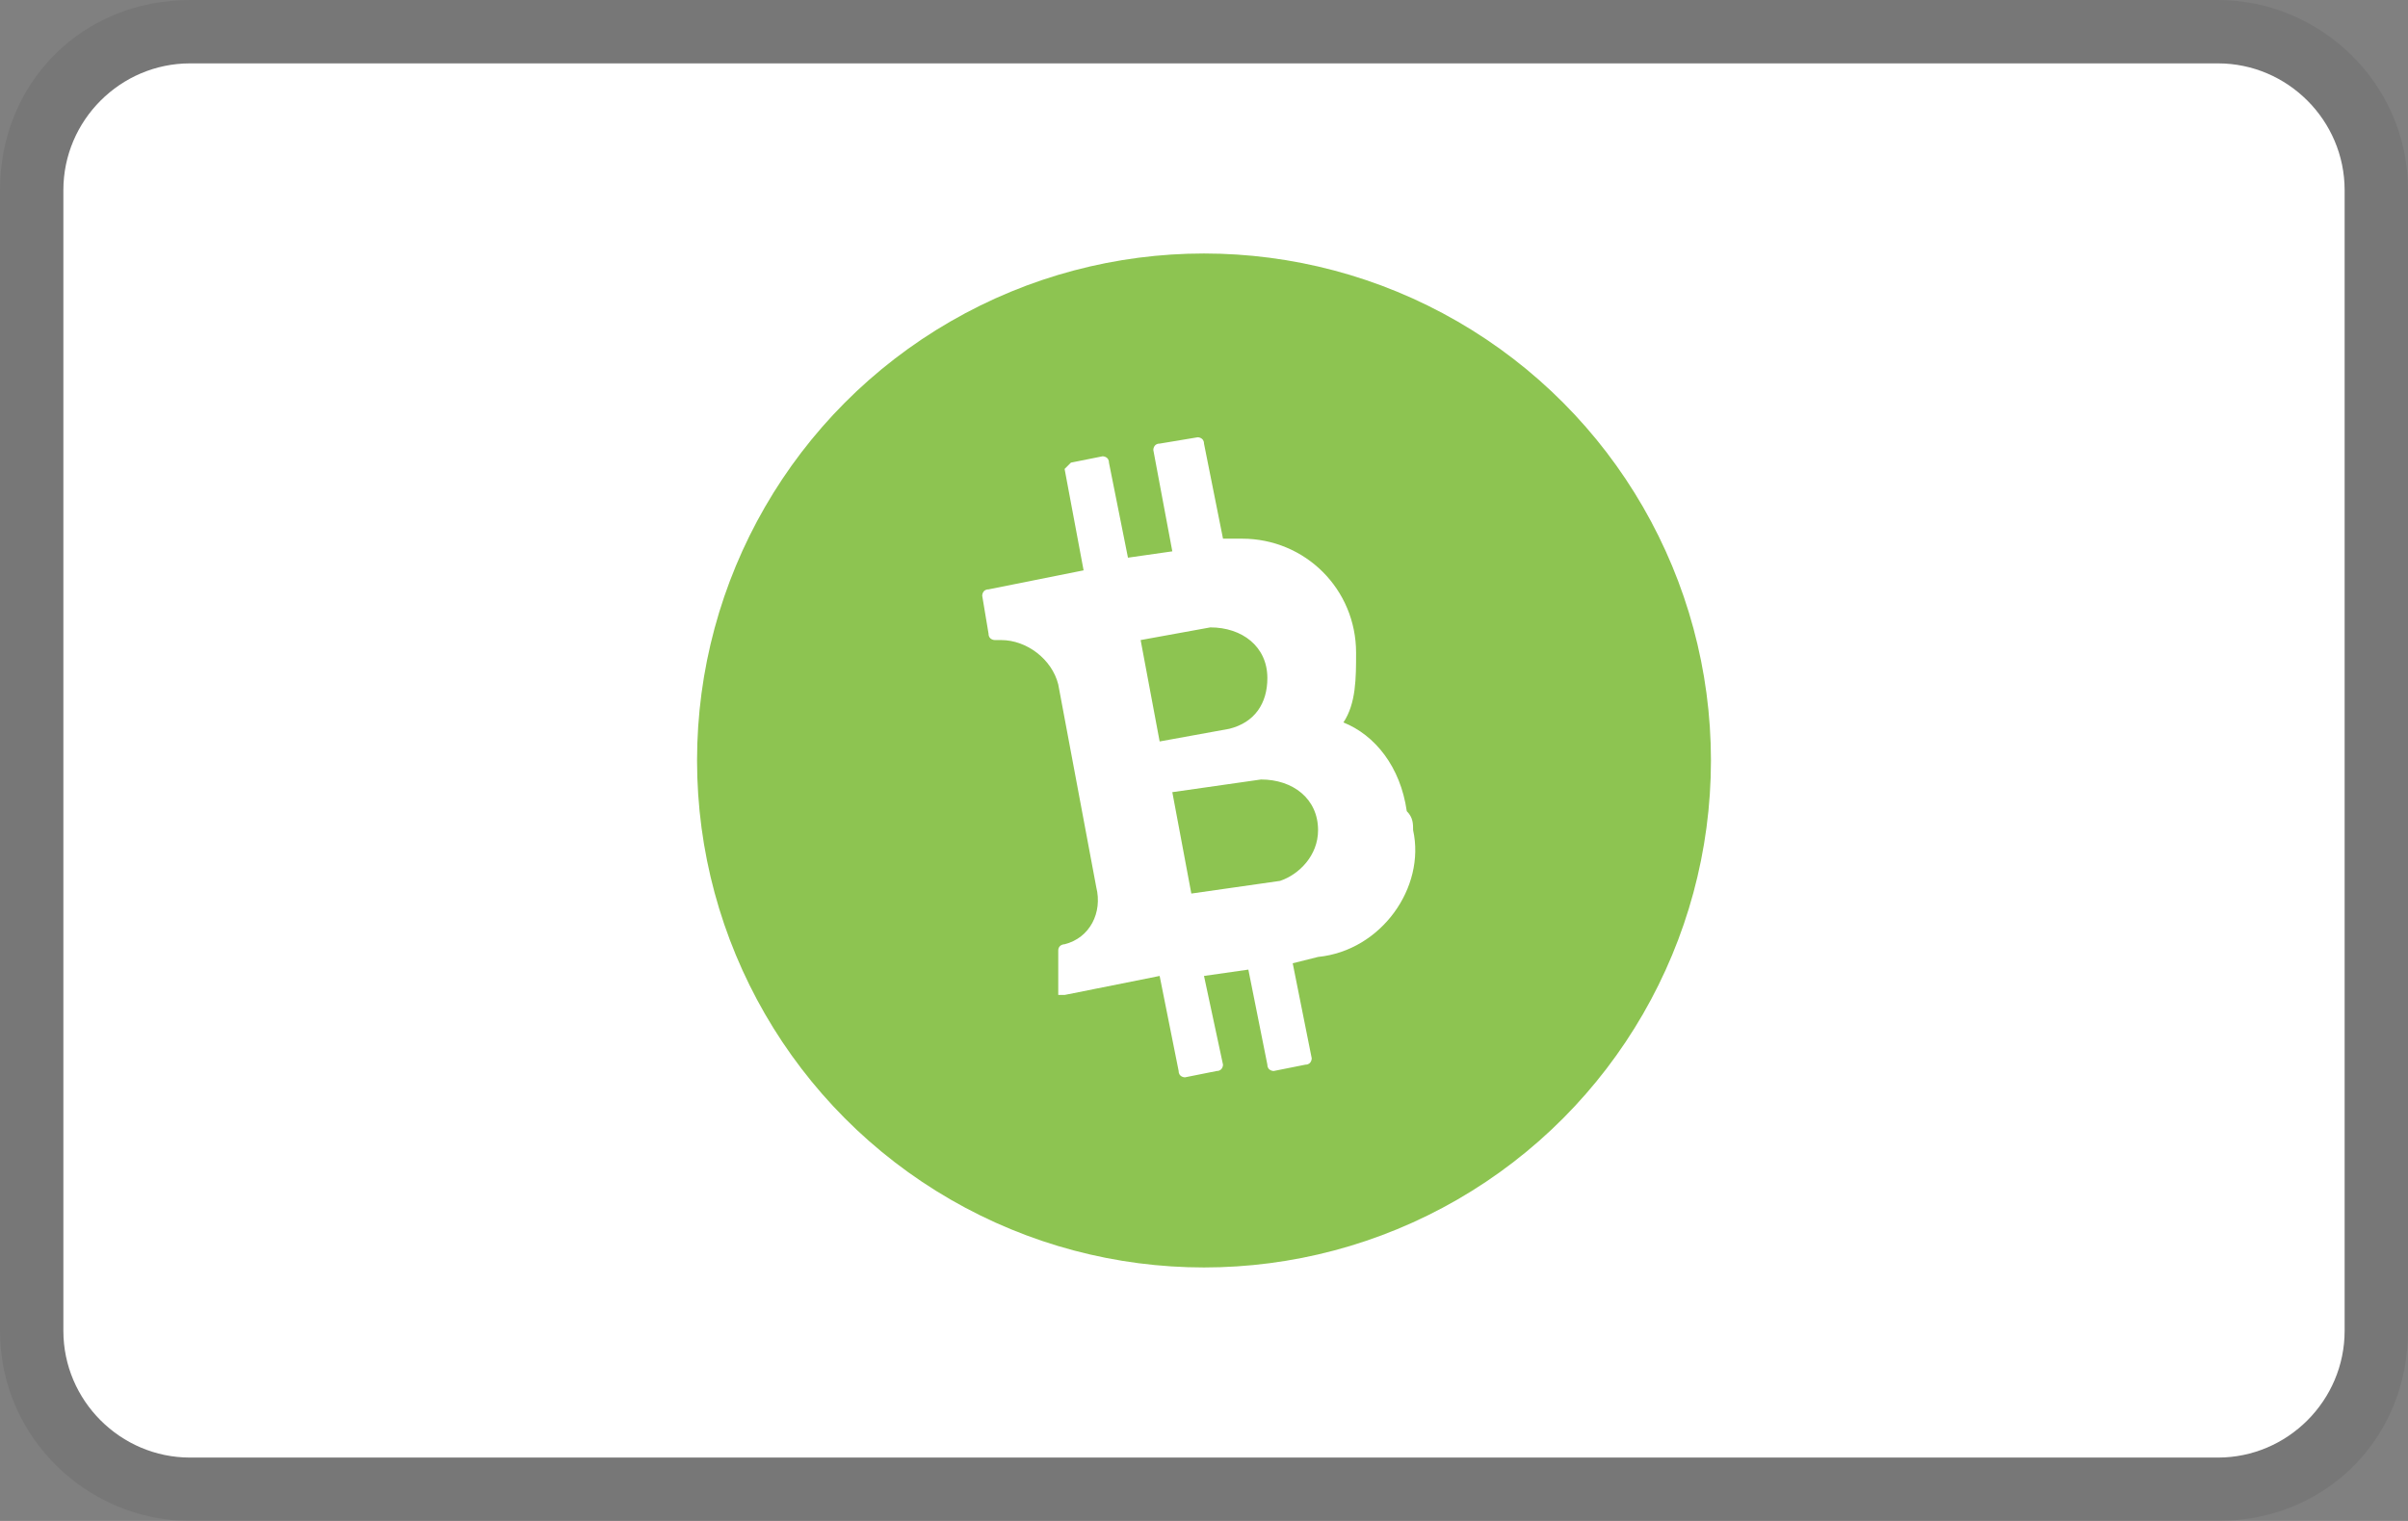
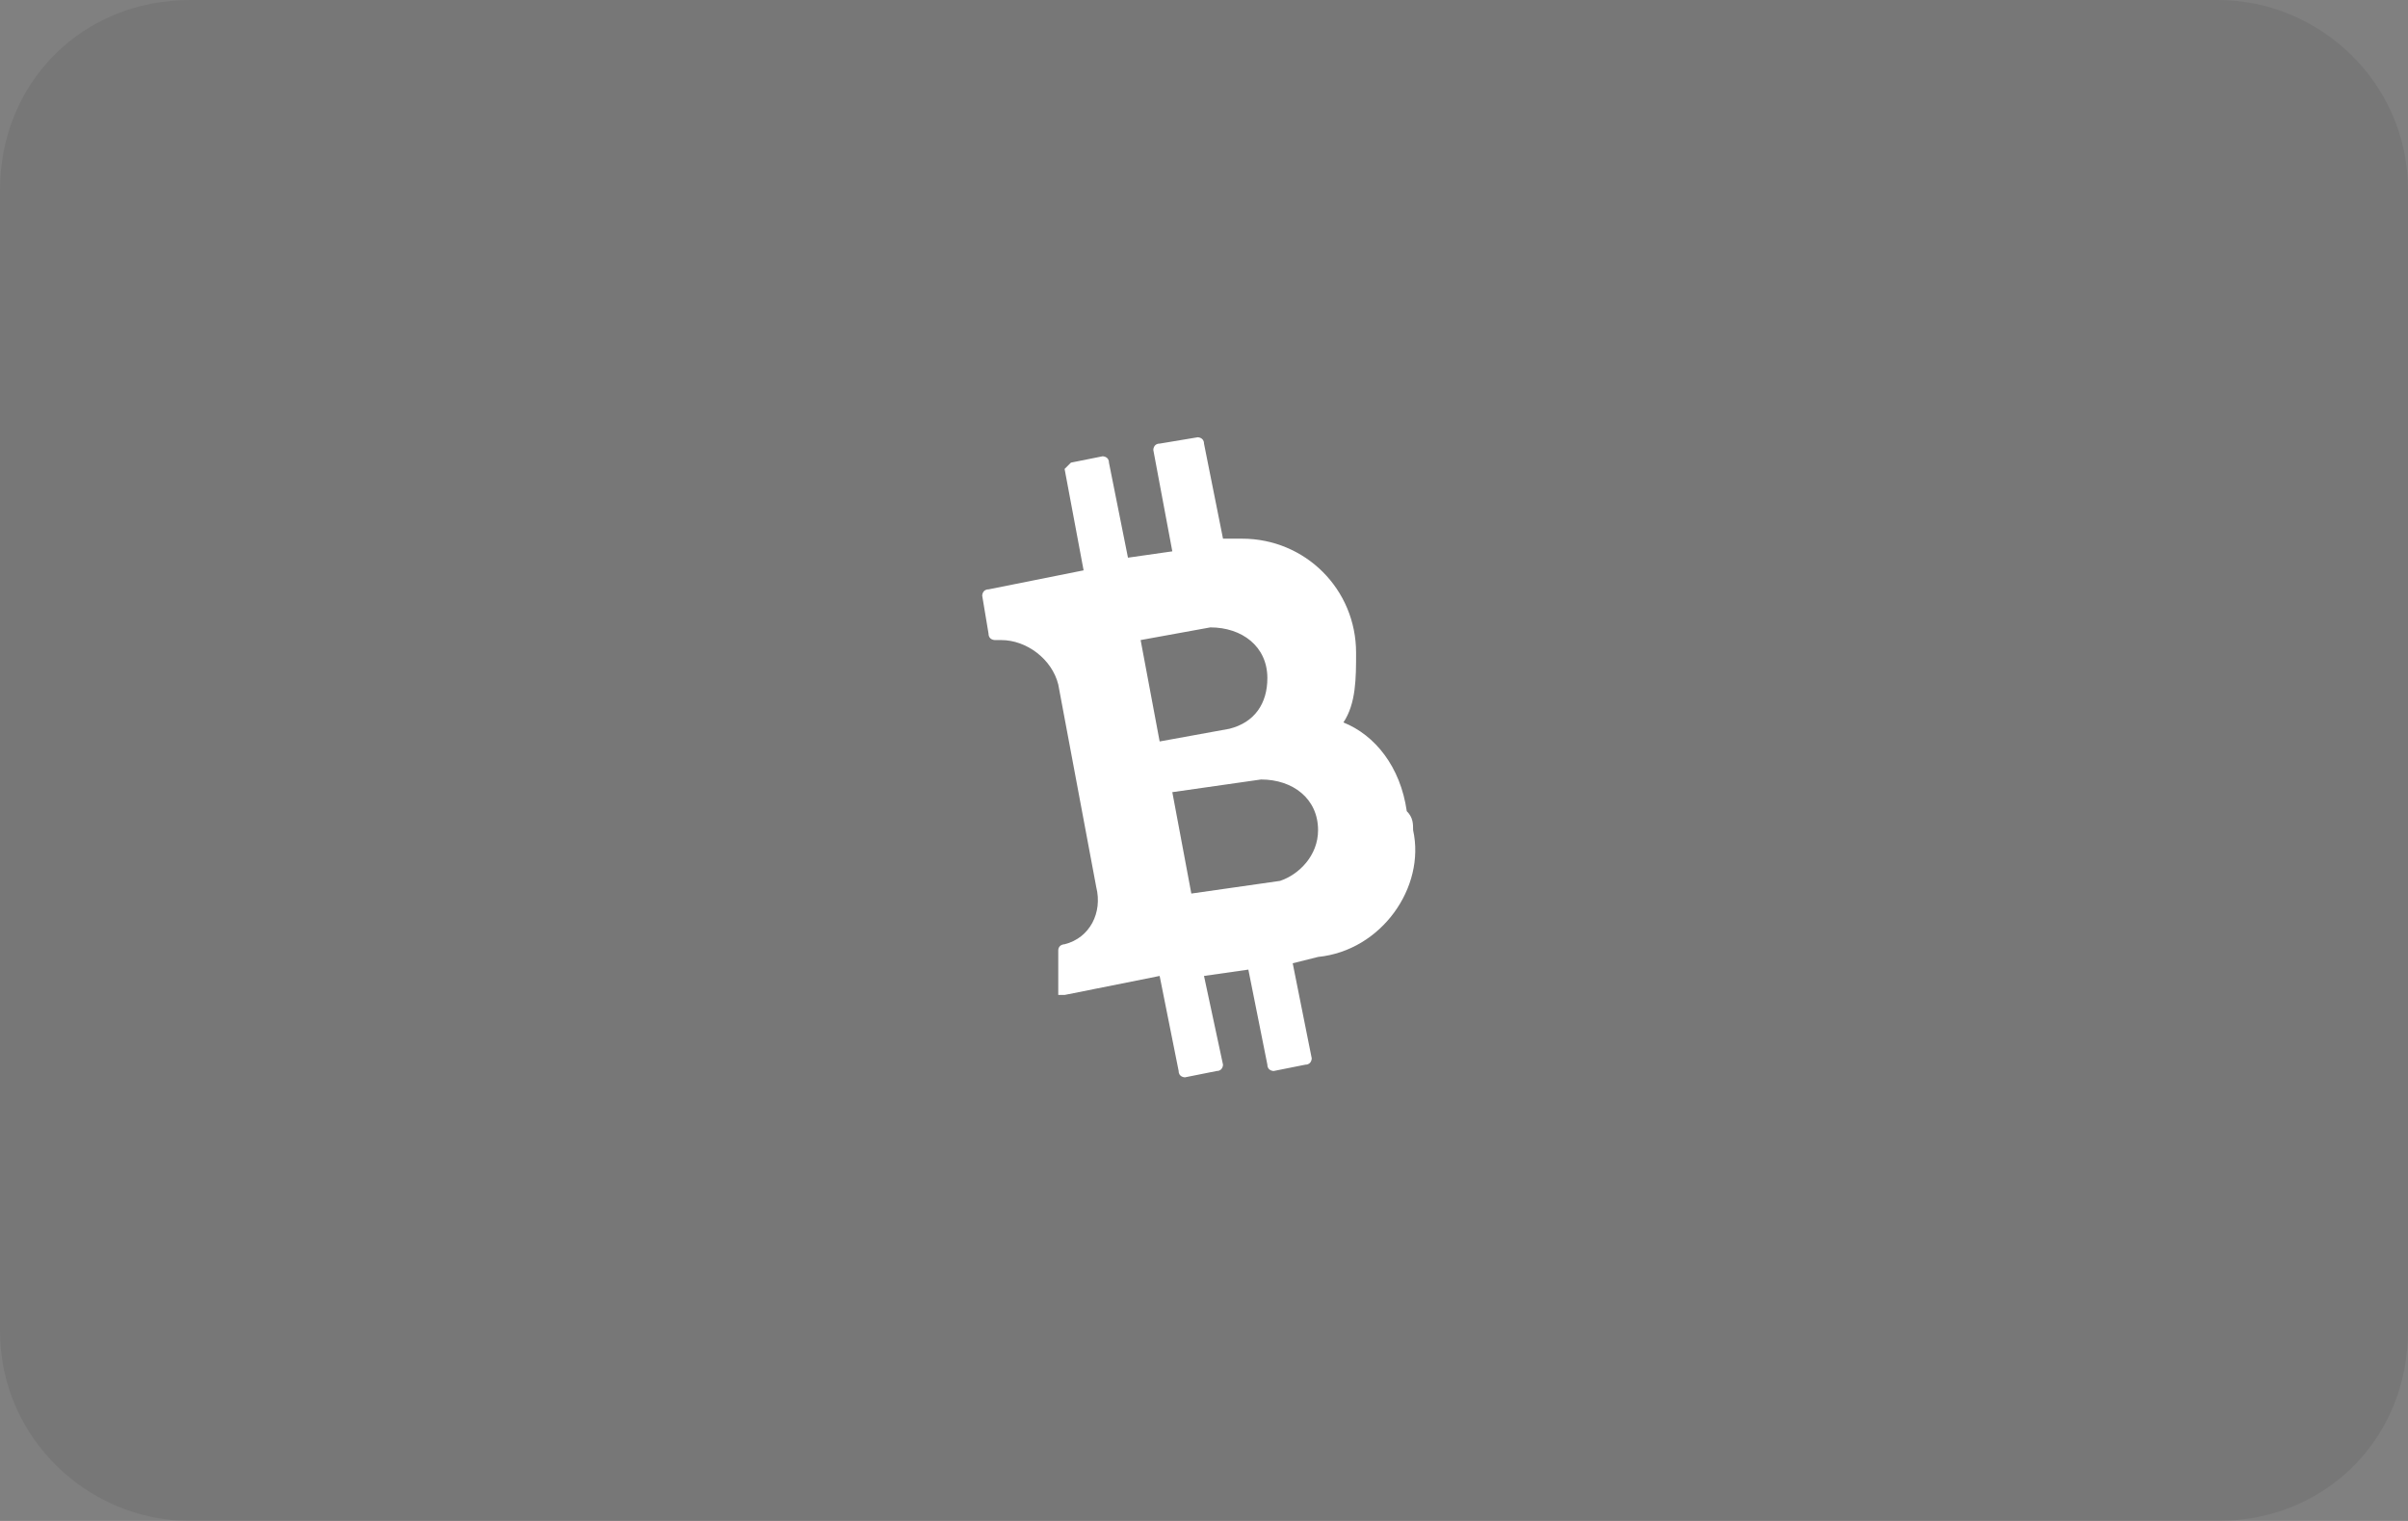
<svg xmlns="http://www.w3.org/2000/svg" version="1.1" id="Layer_1" x="0px" y="0px" viewBox="0 0 38 24" style="enable-background:new 0 0 38 24;" xml:space="preserve">
  <rect x="0" y="0" width="38" height="24" fill="#808080" stroke="none" />
  <style type="text/css">
	.st0{opacity:7.000000e-02;enable-background:new    ;}
	.st1{fill:#FFFFFF;}
	.st2{fill:#8DC451;}
</style>
  <g>
    <path class="st0" d="M35,0H3C1.3,0,0,1.3,0,3v18c0,1.7,1.4,3,3,3h32c1.7,0,3-1.3,3-3V3C38,1.3,36.6,0,35,0z" />
-     <path class="st1" d="M35,1c1.1,0,2,0.9,2,2v18c0,1.1-0.9,2-2,2H3c-1.1,0-2-0.9-2-2V3c0-1.1,0.9-2,2-2H35" />
  </g>
-   <circle class="st2" cx="19" cy="12" r="8" />
  <path class="st1" d="M21.2,11.4c0.2-0.3,0.2-0.7,0.2-1.1c0-1-0.8-1.8-1.8-1.8c-0.1,0-0.2,0-0.3,0L19,7c0-0.1-0.1-0.1-0.1-0.1  c0,0,0,0,0,0L18.3,7c-0.1,0-0.1,0.1-0.1,0.1l0.3,1.6l-0.7,0.1l-0.3-1.5c0-0.1-0.1-0.1-0.1-0.1c0,0,0,0,0,0l-0.5,0.1  c0,0-0.1,0.1-0.1,0.1L17.1,9l-1.5,0.3c-0.1,0-0.1,0.1-0.1,0.1l0.1,0.6c0,0.1,0.1,0.1,0.1,0.1c0,0,0,0,0,0h0.1c0.4,0,0.8,0.3,0.9,0.7  c0,0,0,0,0,0l0.6,3.2c0.1,0.4-0.1,0.8-0.5,0.9c0,0-0.1,0-0.1,0.1v0.6c0,0,0,0.1,0,0.1c0,0,0.1,0,0.1,0l1.5-0.3l0.3,1.5  c0,0.1,0.1,0.1,0.1,0.1l0.5-0.1c0.1,0,0.1-0.1,0.1-0.1L19,15.4l0.7-0.1l0.3,1.5c0,0.1,0.1,0.1,0.1,0.1l0.5-0.1  c0.1,0,0.1-0.1,0.1-0.1l-0.3-1.5l0.4-0.1c1-0.1,1.7-1.1,1.5-2c0-0.1,0-0.2-0.1-0.3C22.1,12.1,21.7,11.6,21.2,11.4L21.2,11.4z   M18,10.1l1.1-0.2c0.5,0,0.9,0.3,0.9,0.8c0,0.4-0.2,0.7-0.6,0.8l-1.1,0.2L18,10.1z M20.2,13.9l-1.4,0.2l-0.3-1.6l1.4-0.2  c0.5,0,0.9,0.3,0.9,0.8C20.8,13.5,20.5,13.8,20.2,13.9z" />
</svg>